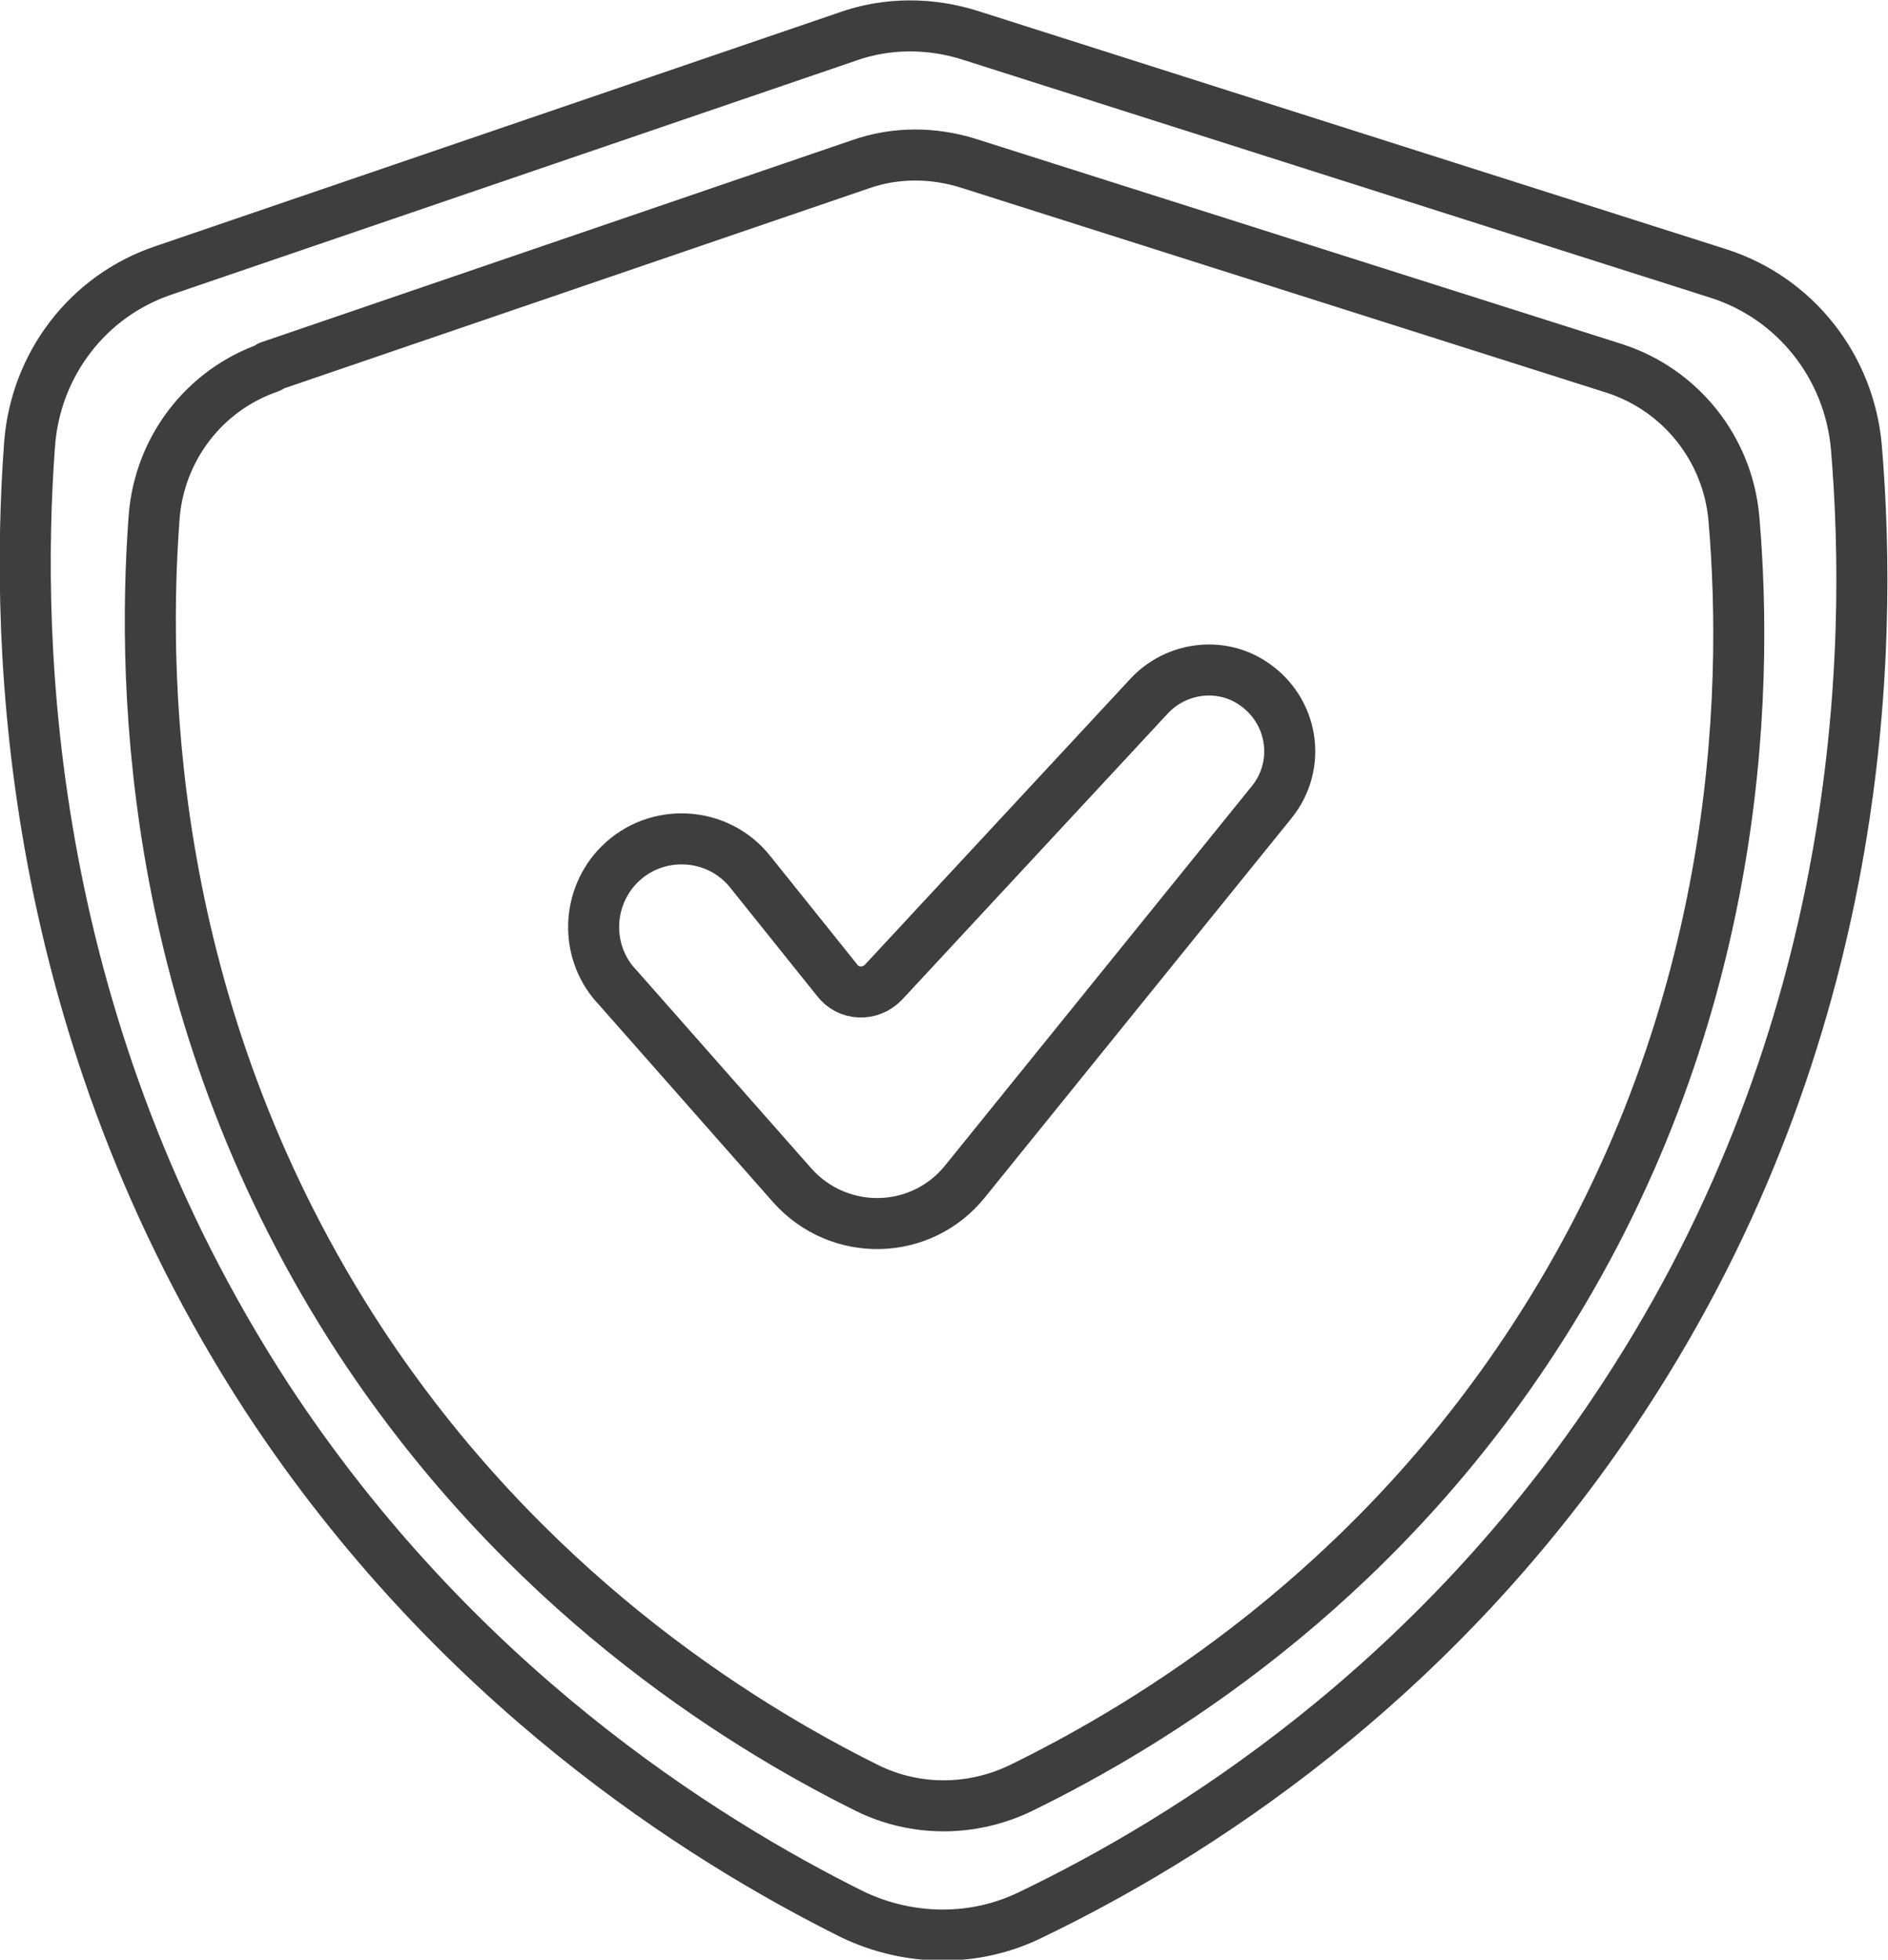
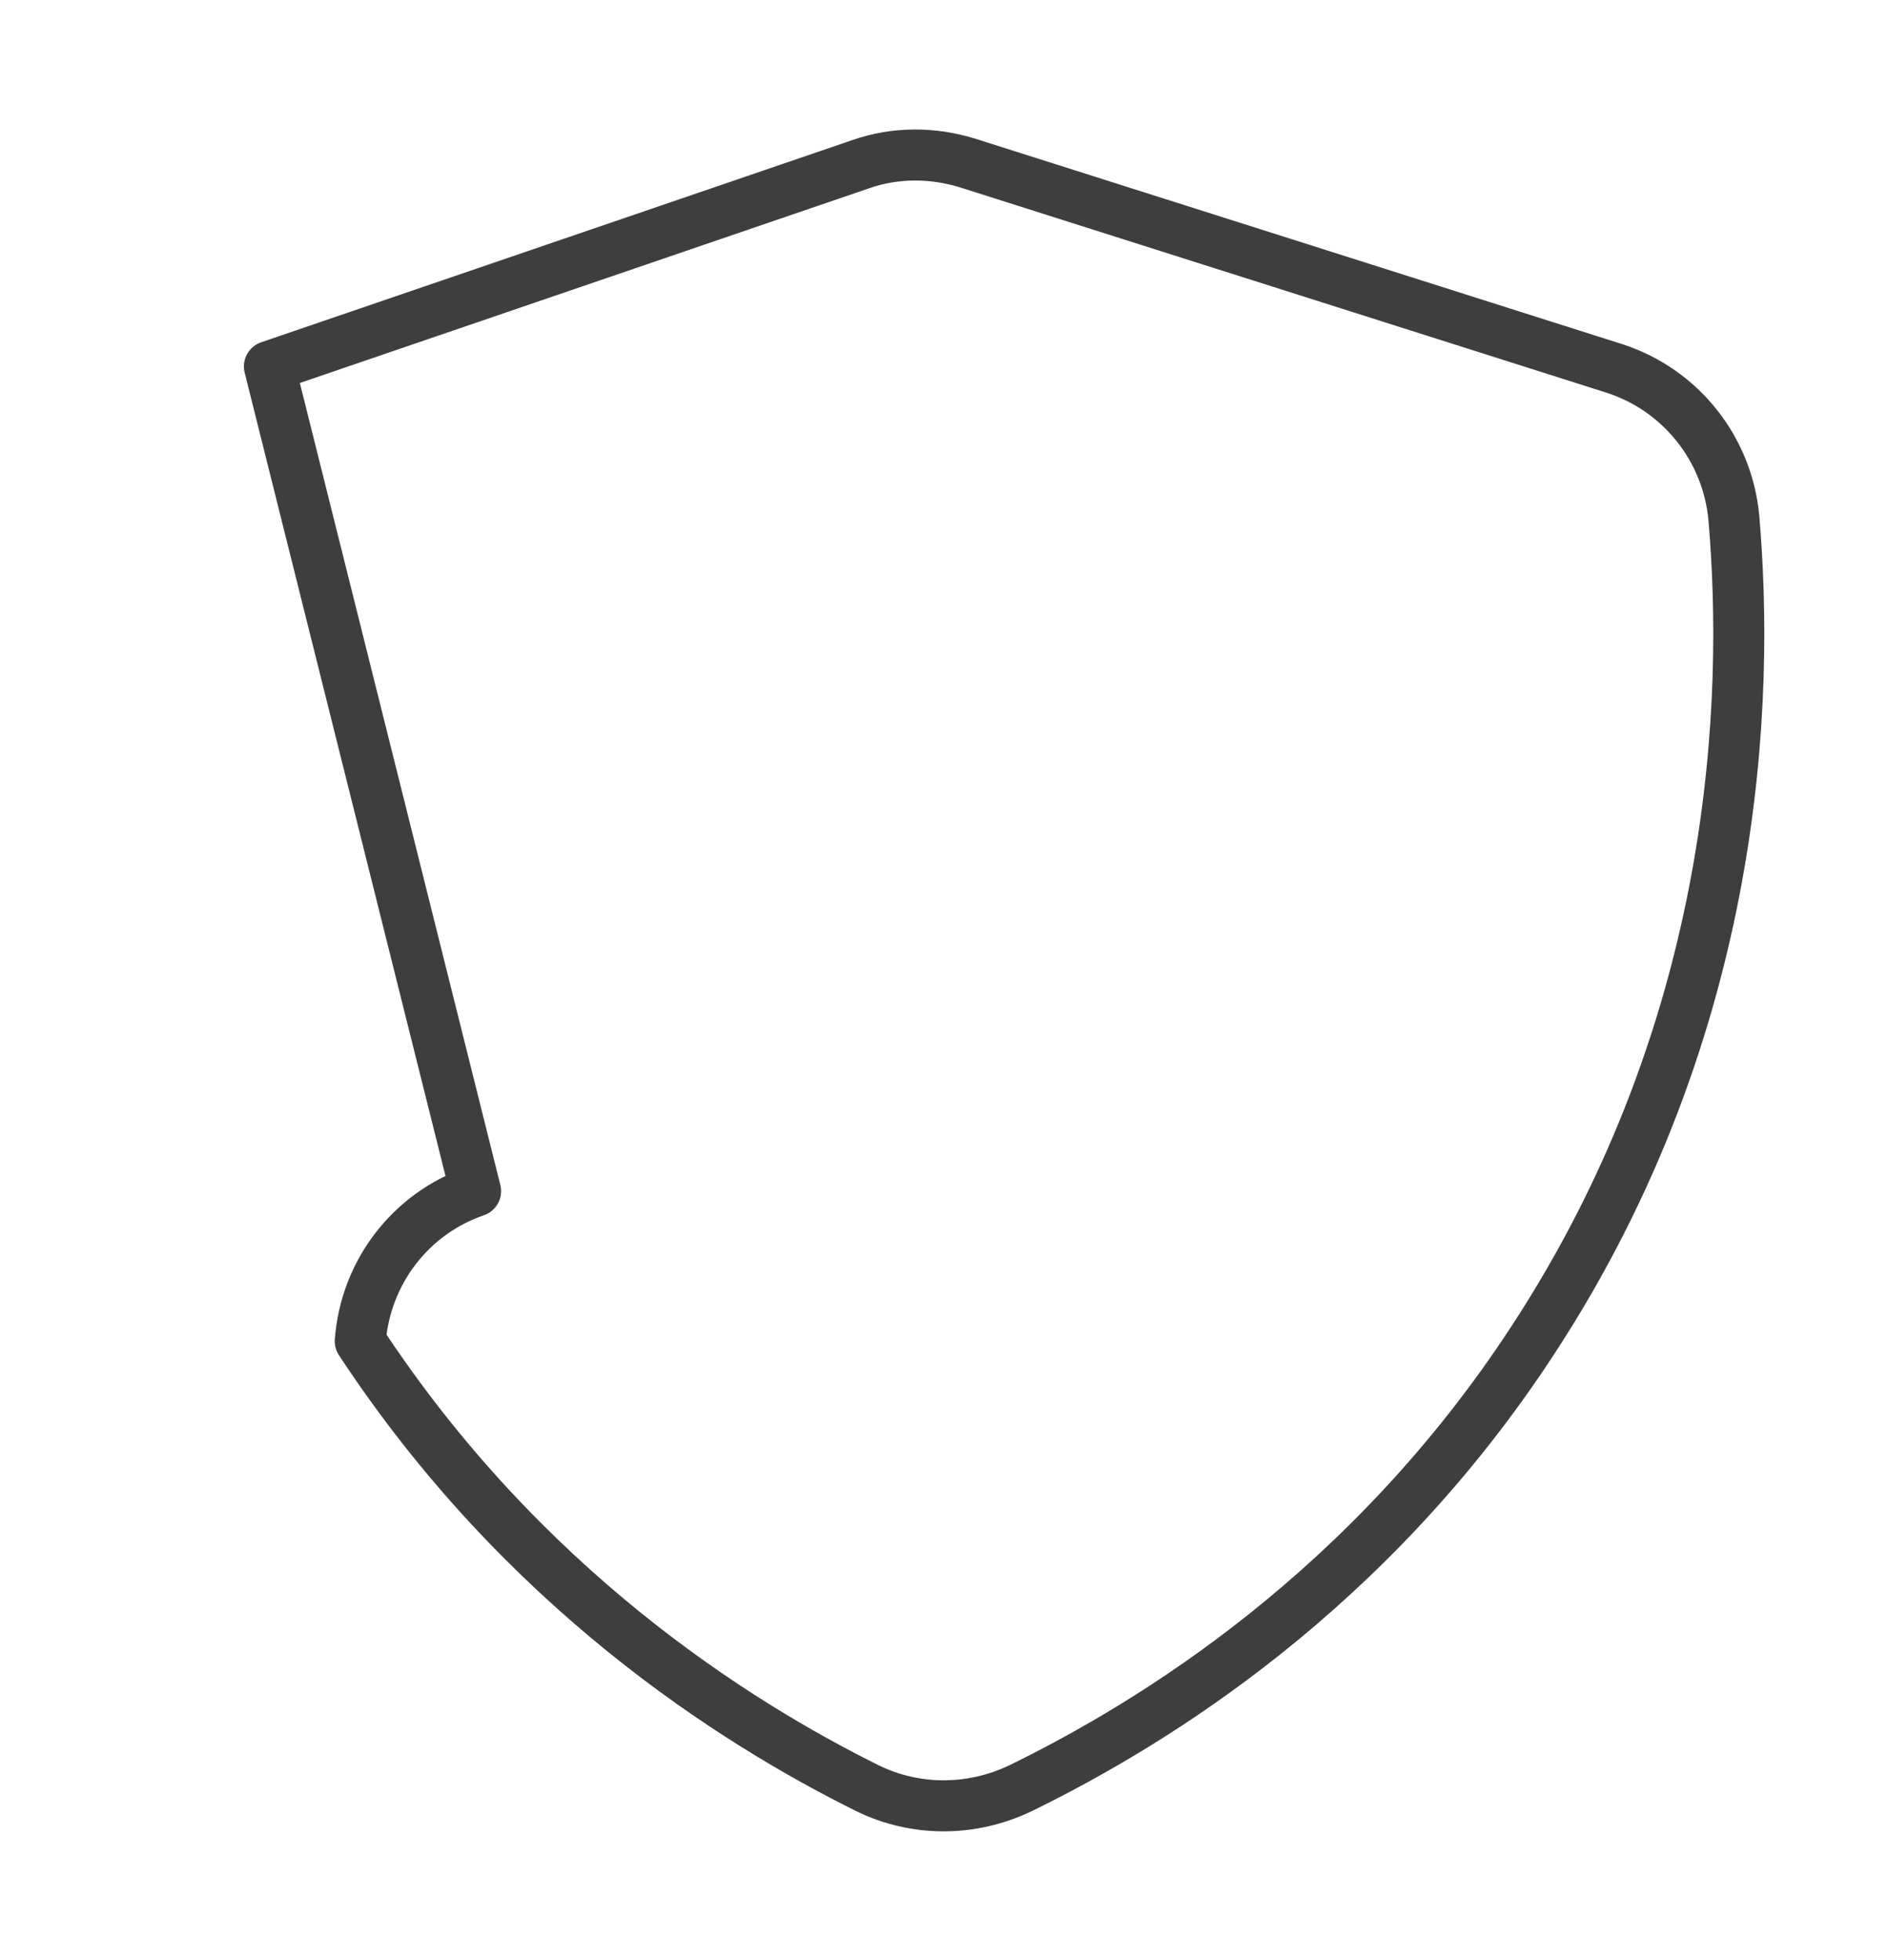
<svg xmlns="http://www.w3.org/2000/svg" viewBox="0 0 18.5 19.2" data-name="Layer 2" id="Layer_2">
  <defs>
    <style>
      .cls-1 {
        fill: none;
        stroke: #403d3d;
        stroke-linecap: round;
        stroke-linejoin: round;
        stroke-width: .5px;
      }
    </style>
  </defs>
  <g data-name="Layer 1" id="Layer_1-2">
    <g>
-       <path d="M1.6,2.65L8.3.36c.39-.14.82-.14,1.22-.01l7.32,2.33c.75.24,1.28.91,1.35,1.7.17,2.02.07,5.73-2.28,9.31-1.85,2.83-4.29,4.34-5.81,5.07-.55.27-1.19.26-1.74,0-1.51-.75-3.91-2.27-5.74-5.06C.27,10.09.14,6.38.29,4.35c.06-.78.57-1.45,1.31-1.7Z" class="cls-1" />
-       <path d="M2.64,3.59l5.79-1.98c.34-.12.71-.12,1.06-.01l6.33,2.01c.65.21,1.11.79,1.17,1.47.15,1.75.06,4.95-1.97,8.05-1.6,2.45-3.71,3.75-5.02,4.39-.48.23-1.03.23-1.5,0-1.31-.65-3.38-1.96-4.97-4.38C1.49,10.02,1.38,6.82,1.51,5.07c.05-.67.49-1.25,1.13-1.47Z" class="cls-1" />
-       <path d="M6.04,9.66l1.72,1.95c.46.52,1.27.5,1.7-.04l3-3.71c.3-.37.21-.91-.19-1.17h0c-.32-.21-.75-.15-1.01.13l-2.6,2.8c-.13.14-.35.13-.46-.02l-.85-1.06c-.32-.4-.92-.43-1.28-.07h0c-.32.32-.34.84-.04,1.18Z" class="cls-1" />
+       <path d="M2.64,3.59l5.79-1.98c.34-.12.71-.12,1.06-.01l6.33,2.01c.65.21,1.11.79,1.17,1.47.15,1.75.06,4.95-1.97,8.05-1.6,2.45-3.71,3.75-5.02,4.39-.48.23-1.03.23-1.5,0-1.31-.65-3.38-1.96-4.97-4.38c.05-.67.49-1.25,1.13-1.47Z" class="cls-1" />
    </g>
  </g>
</svg>